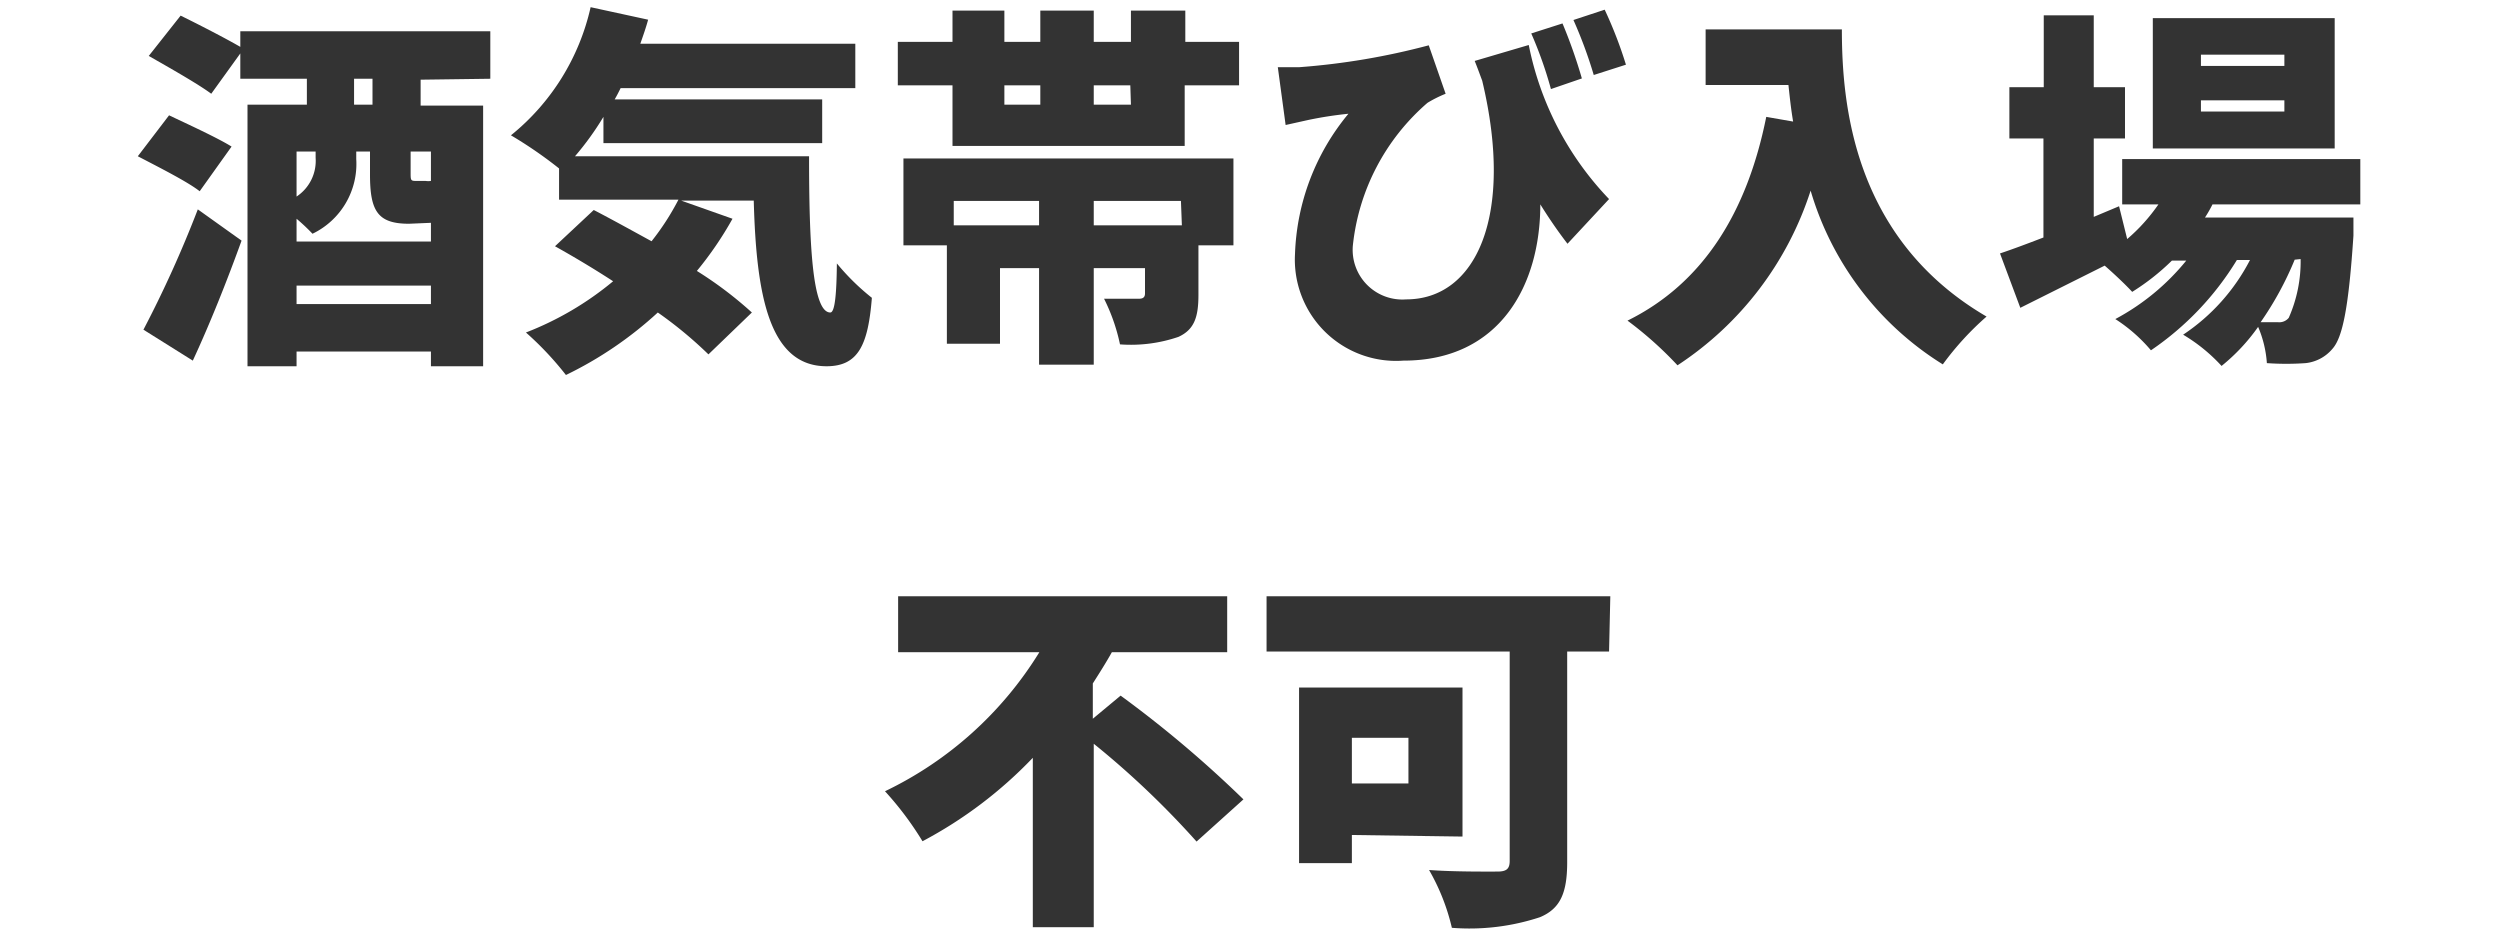
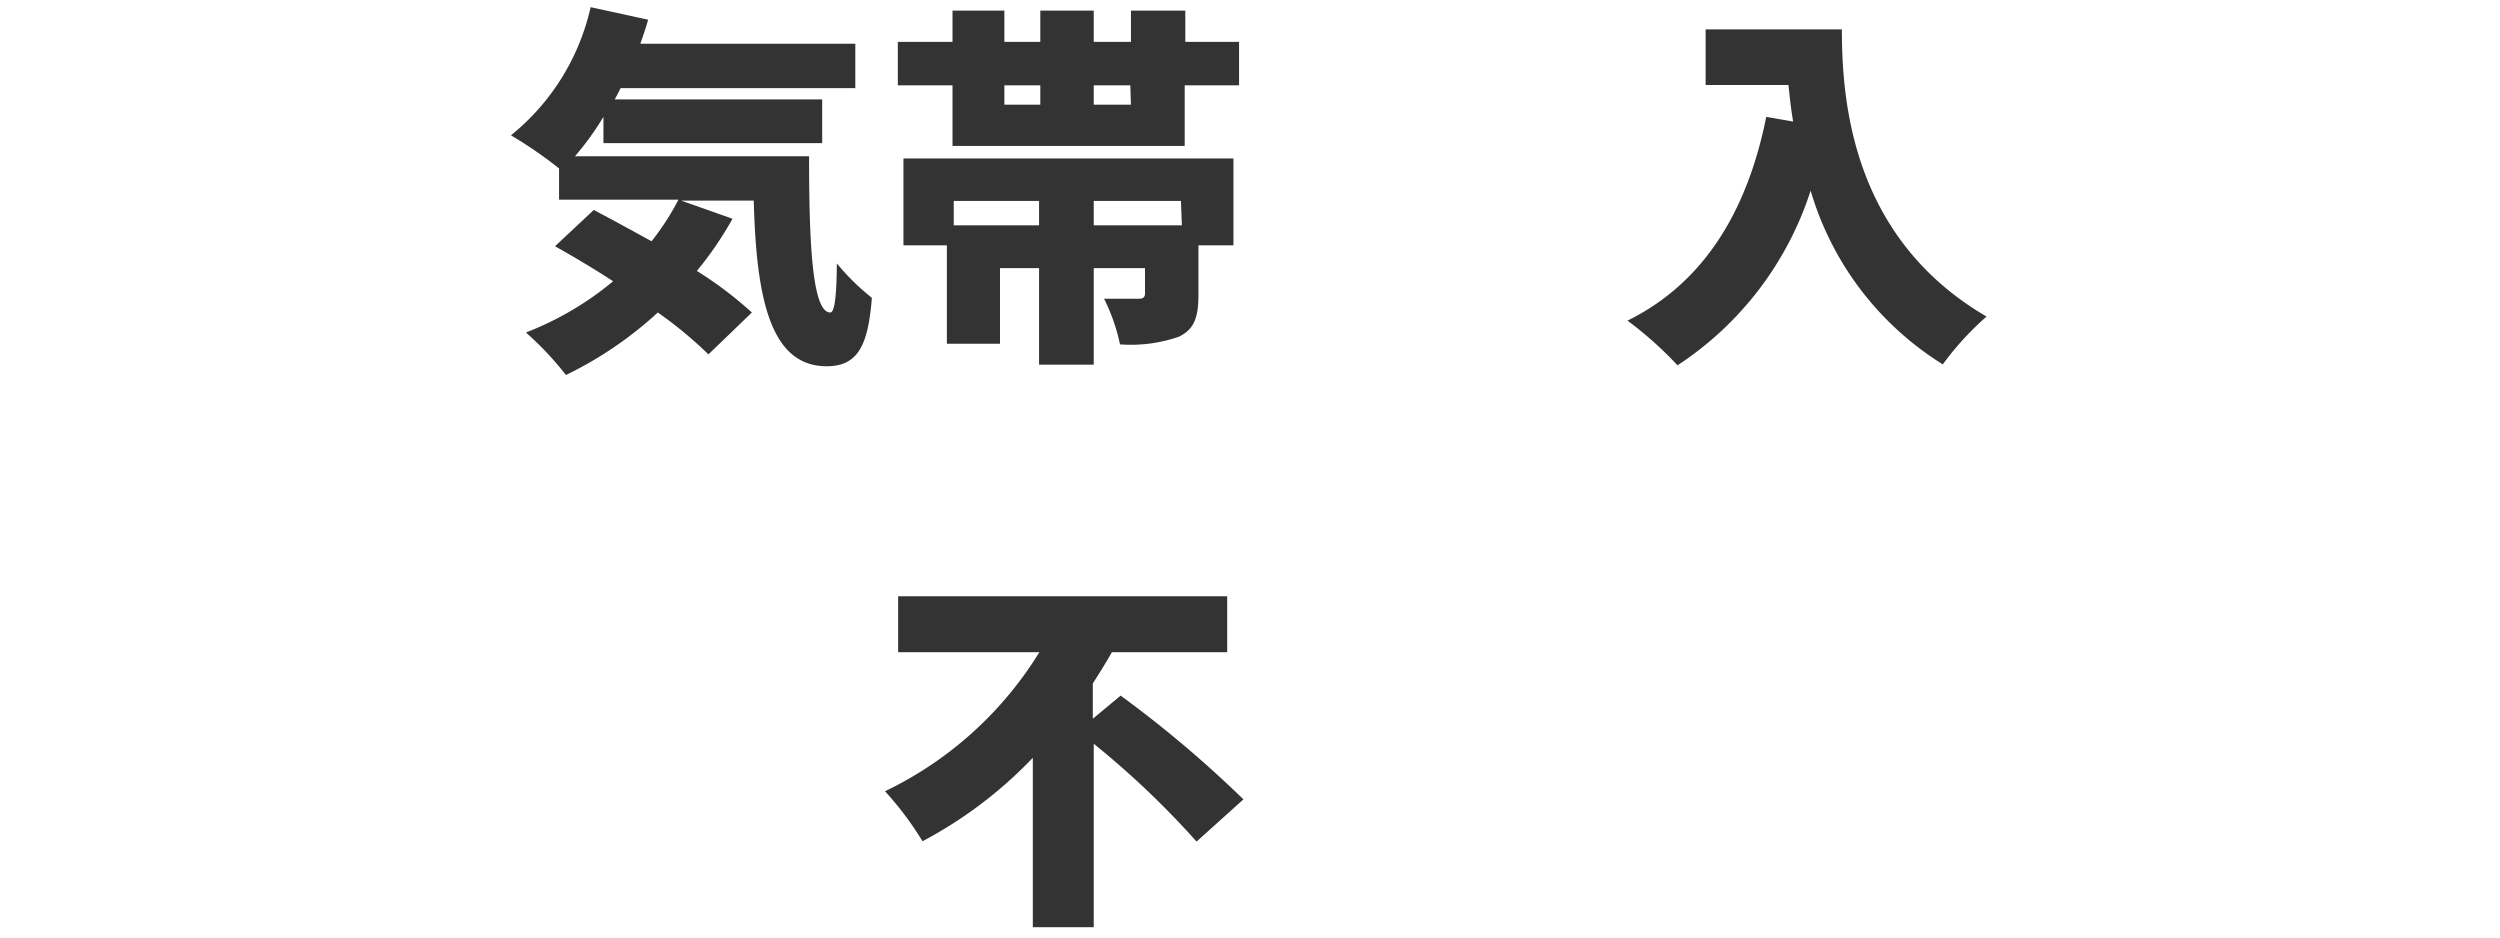
<svg xmlns="http://www.w3.org/2000/svg" viewBox="0 0 80 30">
  <defs>
    <style>
      .a {
        fill: none;
      }

      .b {
        fill: #333;
      }
    </style>
  </defs>
  <g>
    <rect class="a" width="80" height="30" />
    <g>
-       <path class="b" d="M6.39,6.12C6,5.81,5,5.31,4.41,5l1-1.31c.59.28,1.55.72,2,1Zm-1.8,4.43A36.69,36.69,0,0,0,6.33,6.7l1.4,1c-.47,1.3-1,2.63-1.56,3.84Zm8.87-8v.83h2v8.34H13.79v-.47H9.49v.47H7.92V3.35h1.9V2.52H7.69V1.71L6.76,3c-.43-.32-1.37-.85-2-1.21L5.78.5c.55.27,1.41.71,1.91,1V1h8V2.52Zm-.37,4.61c-1,0-1.25-.4-1.25-1.57V4.85H11.4v.24A2.48,2.48,0,0,1,10,7.48,6.29,6.29,0,0,0,9.49,7v.73h4.3V7.13ZM9.49,4.85V6.29a1.37,1.37,0,0,0,.61-1.24v-.2Zm4.3,4.88V9.14H9.49v.59ZM11.92,2.52h-.59v.83h.59Zm1.87,2.33h-.65v.67c0,.25,0,.27.18.27h.3a.58.58,0,0,0,.17,0Z" />
      <path class="b" d="M25.89,5c0,2.77.1,5,.68,5,.15,0,.2-.62.21-1.57A7.4,7.4,0,0,0,27.9,9.53c-.12,1.5-.43,2.19-1.45,2.19-1.85,0-2.25-2.31-2.33-5.3H21.8L23.44,7A11.15,11.15,0,0,1,22.3,8.67,12.29,12.29,0,0,1,24.06,10l-1.39,1.34A13.09,13.09,0,0,0,21.05,10a12.16,12.16,0,0,1-2.94,2,10.14,10.14,0,0,0-1.28-1.36A10,10,0,0,0,19.62,9c-.63-.41-1.27-.79-1.86-1.12L19,6.72c.56.29,1.21.65,1.85,1a8.16,8.16,0,0,0,.86-1.33H17.89v-1a13.56,13.56,0,0,0-1.54-1.06A7.33,7.33,0,0,0,18.9.23l1.84.4c-.07.26-.16.51-.25.77h6.88V2.82H19.86c-.06.12-.12.24-.19.36h6.64v1.4h-7V3.74A9.3,9.3,0,0,1,18.4,5Z" />
      <path class="b" d="M39.65,1.34V2.73H37.91V4.67H30.48V2.73H28.73V1.34h1.75v-1h1.66v1h1.15v-1H35v1h1.19v-1h1.74v1ZM28.91,5.07H39.47V7.85H38.35V9.44c0,.72-.14,1.11-.64,1.34a4.7,4.7,0,0,1-1.87.24,6,6,0,0,0-.51-1.46c.38,0,1,0,1.09,0s.22,0,.22-.17V8.58H35v3.09H33.25V8.58H32V11h-1.7V7.85H28.91Zm1.61,1.36v.78h2.73V6.43Zm1.62-3.08h1.15V2.73H32.14Zm5.65,3.08H35v.78h2.82Zm-1.62-3.7H35v.62h1.19Z" />
-       <path class="b" d="M48.92,1.44a9.91,9.91,0,0,0,2.57,4.93L50.16,7.8q-.44-.57-.87-1.26c0,2.58-1.29,5-4.38,5a3.24,3.24,0,0,1-3.47-3.41,7.41,7.41,0,0,1,1.71-4.49,12.26,12.26,0,0,0-1.29.2L41.14,4l-.25-1.85c.23,0,.47,0,.69,0a22.52,22.52,0,0,0,4.14-.7L46.26,3a3.92,3.92,0,0,0-.58.29,7,7,0,0,0-2.39,4.58A1.59,1.59,0,0,0,45,9.58c2.22,0,3.47-2.65,2.43-7-.08-.21-.15-.41-.24-.63Zm.71,1.41A12.92,12.92,0,0,0,49,1.07l1-.32a16.21,16.21,0,0,1,.62,1.76ZM51,2.4A14.33,14.33,0,0,0,50.35.64l1-.33a13.46,13.46,0,0,1,.68,1.76Z" />
      <path class="b" d="M58.94.94c0,2.36.35,6.69,4.63,9.19a9.33,9.33,0,0,0-1.4,1.53A9.79,9.79,0,0,1,57.94,6.1a10.54,10.54,0,0,1-4.26,5.59,11.77,11.77,0,0,0-1.6-1.43c2.43-1.2,3.83-3.48,4.44-6.52l.86.15c-.07-.41-.11-.8-.15-1.17H54.58V.94Z" />
-       <path class="b" d="M70.8,6.54a4.19,4.19,0,0,1-.24.42h4.75s0,.39,0,.58c-.15,2.26-.34,3.25-.67,3.62a1.3,1.3,0,0,1-.86.46,8.85,8.85,0,0,1-1.24,0,3.57,3.57,0,0,0-.28-1.16,6.14,6.14,0,0,1-1.17,1.25,5.4,5.4,0,0,0-1.23-1A6.39,6.39,0,0,0,72,8.32h-.42a9.4,9.4,0,0,1-2.75,2.89,5.08,5.08,0,0,0-1.14-1,7.42,7.42,0,0,0,2.27-1.87H69.5a7.38,7.38,0,0,1-1.27,1c-.19-.21-.57-.57-.88-.84l-2.7,1.35L64,8.11c.39-.13.87-.31,1.39-.51V4.43H64.3V2.79h1.1V.49H67v2.3h1V4.43H67V6.94l.81-.34.26,1.05a5.79,5.79,0,0,0,1-1.11H67.91V5.09h7.62V6.54Zm3.91-1.79H68.89V.58h5.82Zm-1.61-3H70.43v.36H73.1Zm0,1.46H70.43v.36H73.1Zm.33,5.1a10.37,10.37,0,0,1-1.09,2h.55a.39.39,0,0,0,.35-.14,4.45,4.45,0,0,0,.38-1.88Z" />
      <path class="b" d="M35.86,22.26a36.58,36.58,0,0,1,3.93,3.32l-1.5,1.35A27.94,27.94,0,0,0,35,23.8v5.87H33.05V24.25a13.81,13.81,0,0,1-3.53,2.67,10.28,10.28,0,0,0-1.2-1.6,11.78,11.78,0,0,0,4.94-4.45H28.74V19.08H39.27v1.79H35.58c-.19.34-.4.67-.61,1V23Z" />
-       <path class="b" d="M51.49,20.85H50.15v6.74c0,1-.23,1.49-.87,1.76a7.19,7.19,0,0,1-2.82.34,6.79,6.79,0,0,0-.73-1.85c.81.06,1.9.05,2.19.05s.39-.09.39-.34v-6.7H40.53V19.08h11Zm-8.23,5.87v.9H41.57V22H46.8v4.77Zm0-3.11v1.46h1.81V23.61Z" />
    </g>
  </g>
</svg>